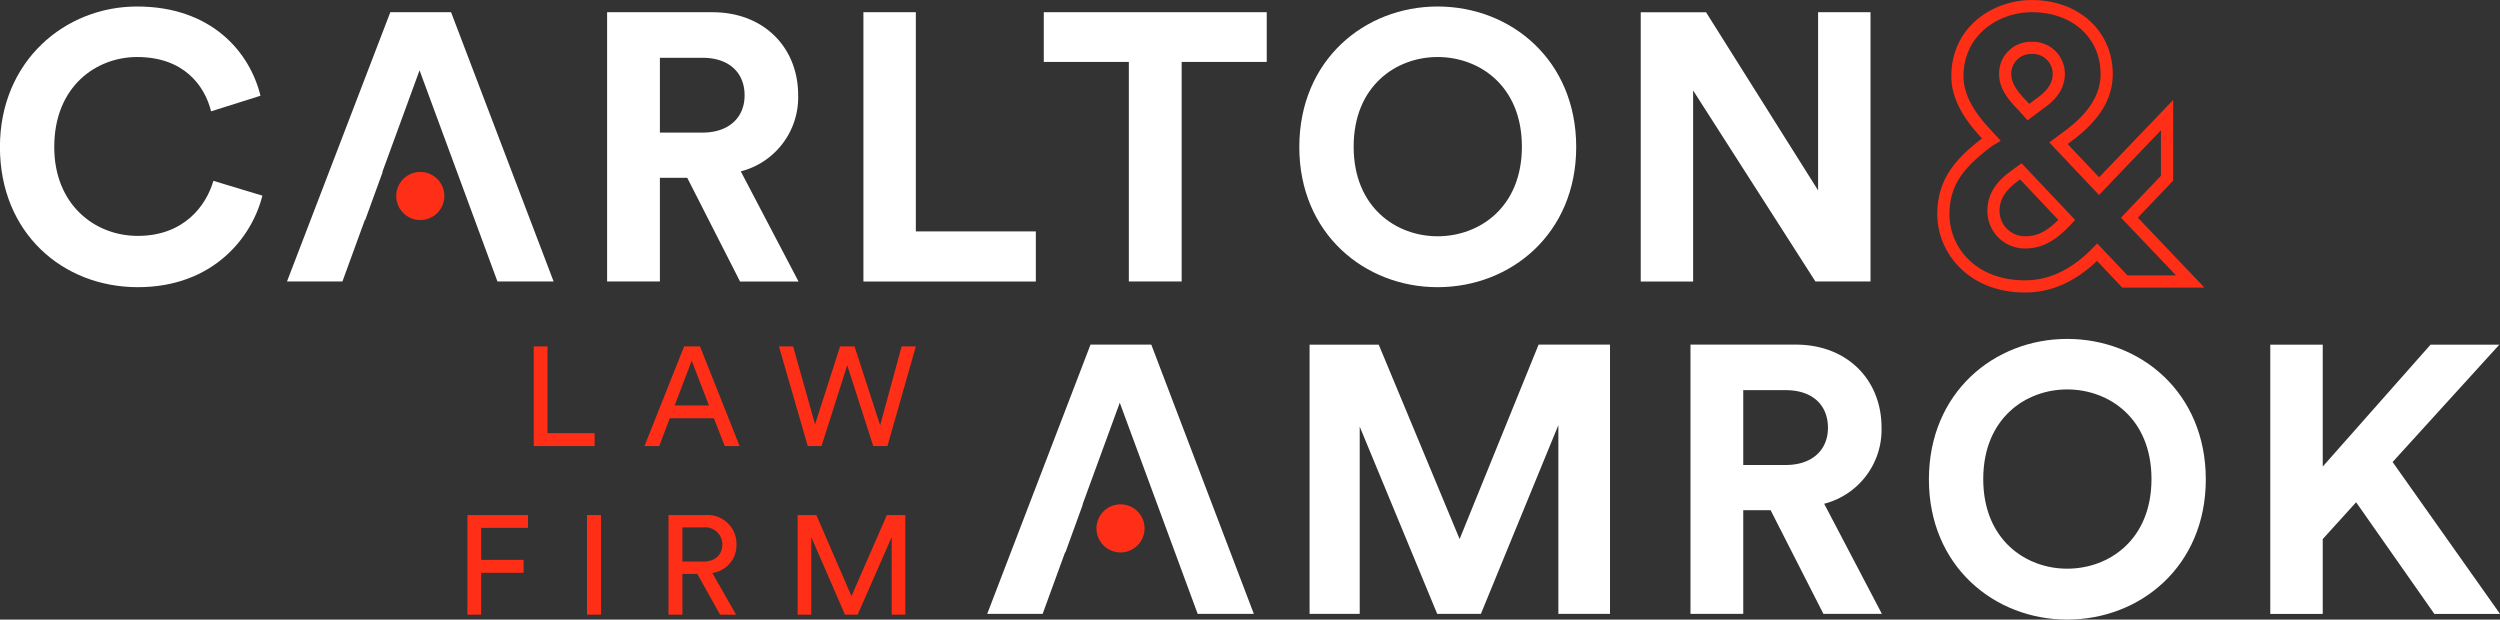
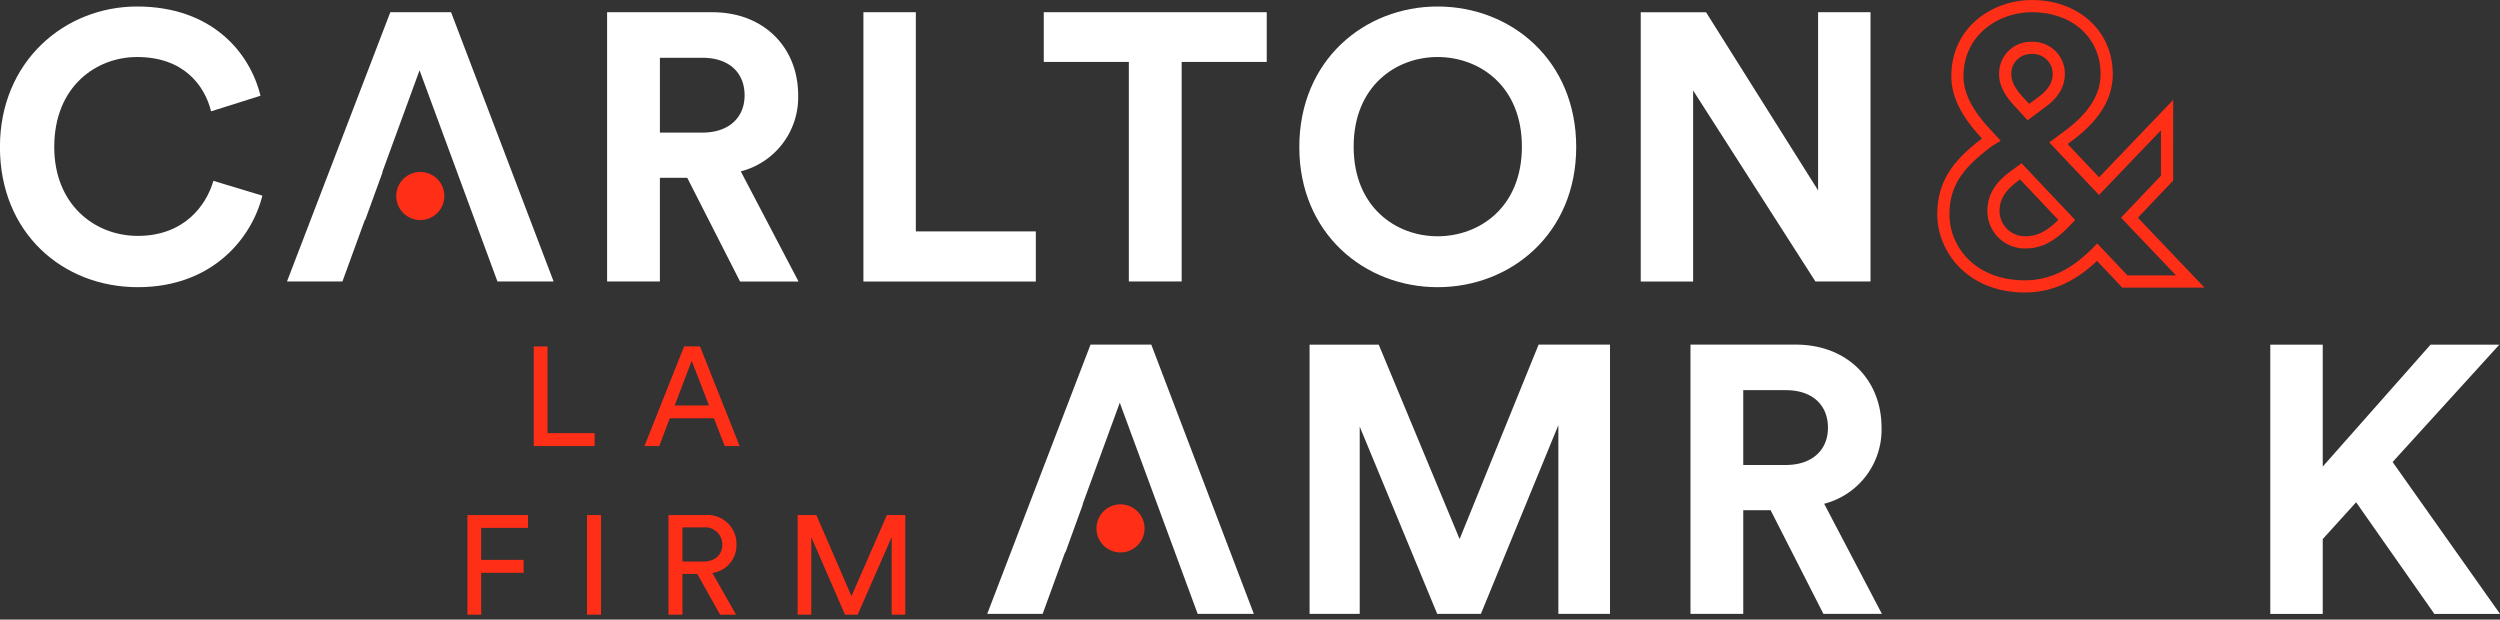
<svg xmlns="http://www.w3.org/2000/svg" id="_Group_copy_2" data-name="&lt;Group&gt; copy 2" width="410.402" height="101.719" viewBox="0 0 410.402 101.719">
  <rect x="0" y="0" width="410.402" height="101.719" fill="#333333" stroke="none" />
  <defs>
    <style> .cls-1 { fill: #fff; } .cls-1, .cls-2 { fill-rule: evenodd; } .cls-2 { fill: #ff2e17; } </style>
  </defs>
  <path id="_Compound_Path_" data-name="&lt;Compound Path&gt;" class="cls-1" d="M636.677,326.387c0-14.092,10.66-23.069,22.508-23.069,12.219,0,18.515,7.481,20.262,14.651l-8.106,2.557c-1.059-4.241-4.488-8.916-12.156-8.916-6.61,0-13.592,4.738-13.592,14.777,0,9.414,6.607,14.588,13.715,14.588,7.545,0,11.223-4.924,12.408-9.039l8.043,2.431c-1.684,6.795-8.043,15.026-20.451,15.026C646.964,349.393,636.677,340.477,636.677,326.387Z" transform="translate(-636.688 -302.25)" />
  <path id="_Compound_Path_2" data-name="&lt;Compound Path&gt;" class="cls-1" d="M749.505,331.436h-4.488v17.021h-8.666v-44.2H753.62c8.606,0,14.092,5.924,14.092,13.592a12.544,12.544,0,0,1-9.416,12.533l9.479,18.08h-9.6ZM752,324.018c4.365,0,6.922-2.494,6.922-6.112,0-3.74-2.557-6.171-6.922-6.171h-6.982v12.283H752Z" transform="translate(-636.688 -302.25)" />
  <path id="_Compound_Path_3" data-name="&lt;Compound Path&gt;" class="cls-1" d="M778.427,348.457v-44.2h8.605v35.975h19.7v8.23H778.427Z" transform="translate(-636.688 -302.25)" />
  <path id="_Compound_Path_4" data-name="&lt;Compound Path&gt;" class="cls-1" d="M830.669,312.42v36.037H822V312.42H808.036v-8.168h36.6v8.168H830.669Z" transform="translate(-636.688 -302.25)" />
  <path id="_Compound_Path_5" data-name="&lt;Compound Path&gt;" class="cls-1" d="M872.683,303.318c12.033,0,22.756,8.791,22.756,23.069,0,14.215-10.723,23.006-22.756,23.006-11.971,0-22.7-8.791-22.7-23.006C849.987,312.109,860.712,303.318,872.683,303.318Zm0,37.719c6.857,0,13.84-4.738,13.84-14.713s-6.983-14.714-13.84-14.714c-6.8,0-13.779,4.738-13.779,14.714S865.886,341.037,872.683,341.037Z" transform="translate(-636.688 -302.25)" />
  <path id="_Compound_Path_6" data-name="&lt;Compound Path&gt;" class="cls-1" d="M934.708,348.457L914.632,317.1v31.361h-8.6v-44.2h10.722l18.393,29.242V304.252h8.605v44.2h-9.041Z" transform="translate(-636.688 -302.25)" />
  <path id="_Compound_Path_7" data-name="&lt;Compound Path&gt;" class="cls-2" d="M969.114,350.267c-9.355,0-14.4-6.618-14.4-12.845,0-5.58,2.795-8.963,7.347-12.447-2.185-2.324-5.041-5.891-5.041-10.186,0-8.141,6.811-12.533,13.219-12.533,7.7,0,13.283,5.114,13.283,12.16,0,4.008-2.172,7.574-6.636,10.9l-0.78.576,5.172,5.465,12.158-12.7V331.9l-5.793,6.084,10.93,11.475H985.081l-4.147-4.374C977.251,348.569,973.376,350.267,969.114,350.267Zm1.121-46.011c-5.439,0-11.219,3.691-11.219,10.533,0,3.638,2.619,6.83,4.59,8.915l1.524,1.662-1.364.817c-4.439,3.307-7.056,6.233-7.056,11.239,0,5.389,4.261,10.845,12.4,10.845,3.982,0,7.625-1.737,11.133-5.311l0.724-.74,4.969,5.241H993.9l-9.023-9.475,6.554-6.885v-7.459l-10.166,10.621L973.1,325.63l2.59-1.918c3.922-2.922,5.83-5.963,5.83-9.3C981.518,308.433,976.878,304.256,970.235,304.256Zm-1,38.779a6.146,6.146,0,0,1-6.3-6.113c0-3.308,2-5.226,3.963-6.665l1.649-1.208,8.8,9.308-0.648.687C974.741,341.117,972.483,343.035,969.239,343.035Zm-0.932-11.33-0.222.164c-2.235,1.641-3.147,3.1-3.147,5.053a4.166,4.166,0,0,0,4.3,4.113c2.088,0,3.652-1.012,5.346-2.689Zm1.235-9.71-1.776-1.966c-1.92-1.923-2.894-3.769-2.894-5.49a5.19,5.19,0,0,1,5.3-5.426,5.251,5.251,0,0,1,5.49,5.24c0,2.116-1.053,3.91-3.219,5.485Zm0.631-10.882a3.221,3.221,0,0,0-3.3,3.426c0,1.159.8,2.574,2.326,4.093l0.609,0.673,1.453-1.079c2.155-1.566,2.4-2.96,2.4-3.873A3.261,3.261,0,0,0,970.173,311.113Z" transform="translate(-636.688 -302.25)" />
  <path id="_Path_" data-name="&lt;Path&gt;" class="cls-1" d="M811.531,392.926h0.058l2.853-7.857H814.4l6.111-16.709L833.3,403.026h9.221L825.683,358.82h-9.975l-16.959,44.206h9.1Z" transform="translate(-636.688 -302.25)" />
  <path id="_Path_2" data-name="&lt;Path&gt;" class="cls-2" d="M824.58,388.993a3.947,3.947,0,1,1-3.947-3.947A3.947,3.947,0,0,1,824.58,388.993Z" transform="translate(-636.688 -302.25)" />
  <path id="_Compound_Path_8" data-name="&lt;Compound Path&gt;" class="cls-1" d="M892.511,403.026V372.039l-12.719,30.987h-7.17L859.9,372.289v30.737h-8.23v-44.2H863.02L876.3,390.742l12.966-31.921h11.723v44.2h-8.48Z" transform="translate(-636.688 -302.25)" />
  <path id="_Compound_Path_9" data-name="&lt;Compound Path&gt;" class="cls-1" d="M927.351,386h-4.489v17.022H914.2v-44.2h17.27c8.605,0,14.091,5.923,14.091,13.591a12.546,12.546,0,0,1-9.416,12.534l9.479,18.08h-9.6Zm2.494-7.418c4.365,0,6.922-2.494,6.922-6.111,0-3.74-2.557-6.172-6.922-6.172h-6.983v12.283h6.983Z" transform="translate(-636.688 -302.25)" />
-   <path id="_Compound_Path_10" data-name="&lt;Compound Path&gt;" class="cls-1" d="M976.038,357.887c12.033,0,22.756,8.791,22.756,23.068,0,14.215-10.723,23.006-22.756,23.006-11.971,0-22.7-8.791-22.7-23.006C953.343,366.678,964.067,357.887,976.038,357.887Zm0,37.719c6.857,0,13.84-4.739,13.84-14.713s-6.983-14.715-13.84-14.715c-6.8,0-13.779,4.738-13.779,14.715S969.241,395.606,976.038,395.606Z" transform="translate(-636.688 -302.25)" />
  <path id="_Compound_Path_11" data-name="&lt;Compound Path&gt;" class="cls-1" d="M1023.47,384.7l-5.48,6.046v12.284h-8.61v-44.2h8.61v20.013l17.7-20.013h11.29l-17.52,19.265,17.64,24.94h-10.78Z" transform="translate(-636.688 -302.25)" />
  <g id="_Group_" data-name="&lt;Group&gt;">
    <path id="_Compound_Path_12" data-name="&lt;Compound Path&gt;" class="cls-2" d="M724.307,375.476V359.119h2.262v14.234H734.3v2.123h-9.991Z" transform="translate(-636.688 -302.25)" />
    <path id="_Compound_Path_13" data-name="&lt;Compound Path&gt;" class="cls-2" d="M753.882,370.908h-7.245l-1.73,4.568h-2.422l6.506-16.357H751.6l6.506,16.357h-2.445Zm-6.436-2.1h5.629l-2.838-7.336Z" transform="translate(-636.688 -302.25)" />
-     <path id="_Compound_Path_14" data-name="&lt;Compound Path&gt;" class="cls-2" d="M784.7,359.119h2.332l-4.662,16.357h-2.33l-4.268-13.266-4.223,13.266h-2.259l-4.731-16.357h2.33l3.6,12.8,4.107-12.8h2.375l4.2,12.943Z" transform="translate(-636.688 -302.25)" />
    <path id="_Compound_Path_15" data-name="&lt;Compound Path&gt;" class="cls-2" d="M713.419,403.158V386.8h9.943v2.1H715.68v5.26h6.967v2.123H715.68v6.875h-2.261Z" transform="translate(-636.688 -302.25)" />
    <path id="_Compound_Path_16" data-name="&lt;Compound Path&gt;" class="cls-2" d="M733.05,403.158V386.8h2.306v16.358H733.05Z" transform="translate(-636.688 -302.25)" />
    <path id="_Compound_Path_17" data-name="&lt;Compound Path&gt;" class="cls-2" d="M751.159,396.466h-2.445v6.692h-2.286V386.8h6.161a4.736,4.736,0,0,1,5,4.867,4.58,4.58,0,0,1-3.966,4.639l3.9,6.852H754.9Zm1.014-2.029c1.845,0,3.091-1.084,3.091-2.77a2.8,2.8,0,0,0-3.091-2.838h-3.459v5.608h3.459Z" transform="translate(-636.688 -302.25)" />
    <path id="_Compound_Path_18" data-name="&lt;Compound Path&gt;" class="cls-2" d="M783.065,403.158V390.423l-5.584,12.735h-2.076l-5.537-12.735v12.735H767.63V386.8H770.7l5.768,13.313L782.28,386.8H785.3v16.358h-2.238Z" transform="translate(-636.688 -302.25)" />
  </g>
  <path id="_Path_3" data-name="&lt;Path&gt;" class="cls-1" d="M696.583,338.358h0.059L699.5,330.5H699.45l6.112-16.709,12.787,34.666h9.221l-16.834-44.2h-9.975l-16.959,44.2h9.1Z" transform="translate(-636.688 -302.25)" />
  <path id="_Path_4" data-name="&lt;Path&gt;" class="cls-2" d="M709.633,334.425a3.948,3.948,0,1,1-3.947-3.947A3.947,3.947,0,0,1,709.633,334.425Z" transform="translate(-636.688 -302.25)" />
</svg>